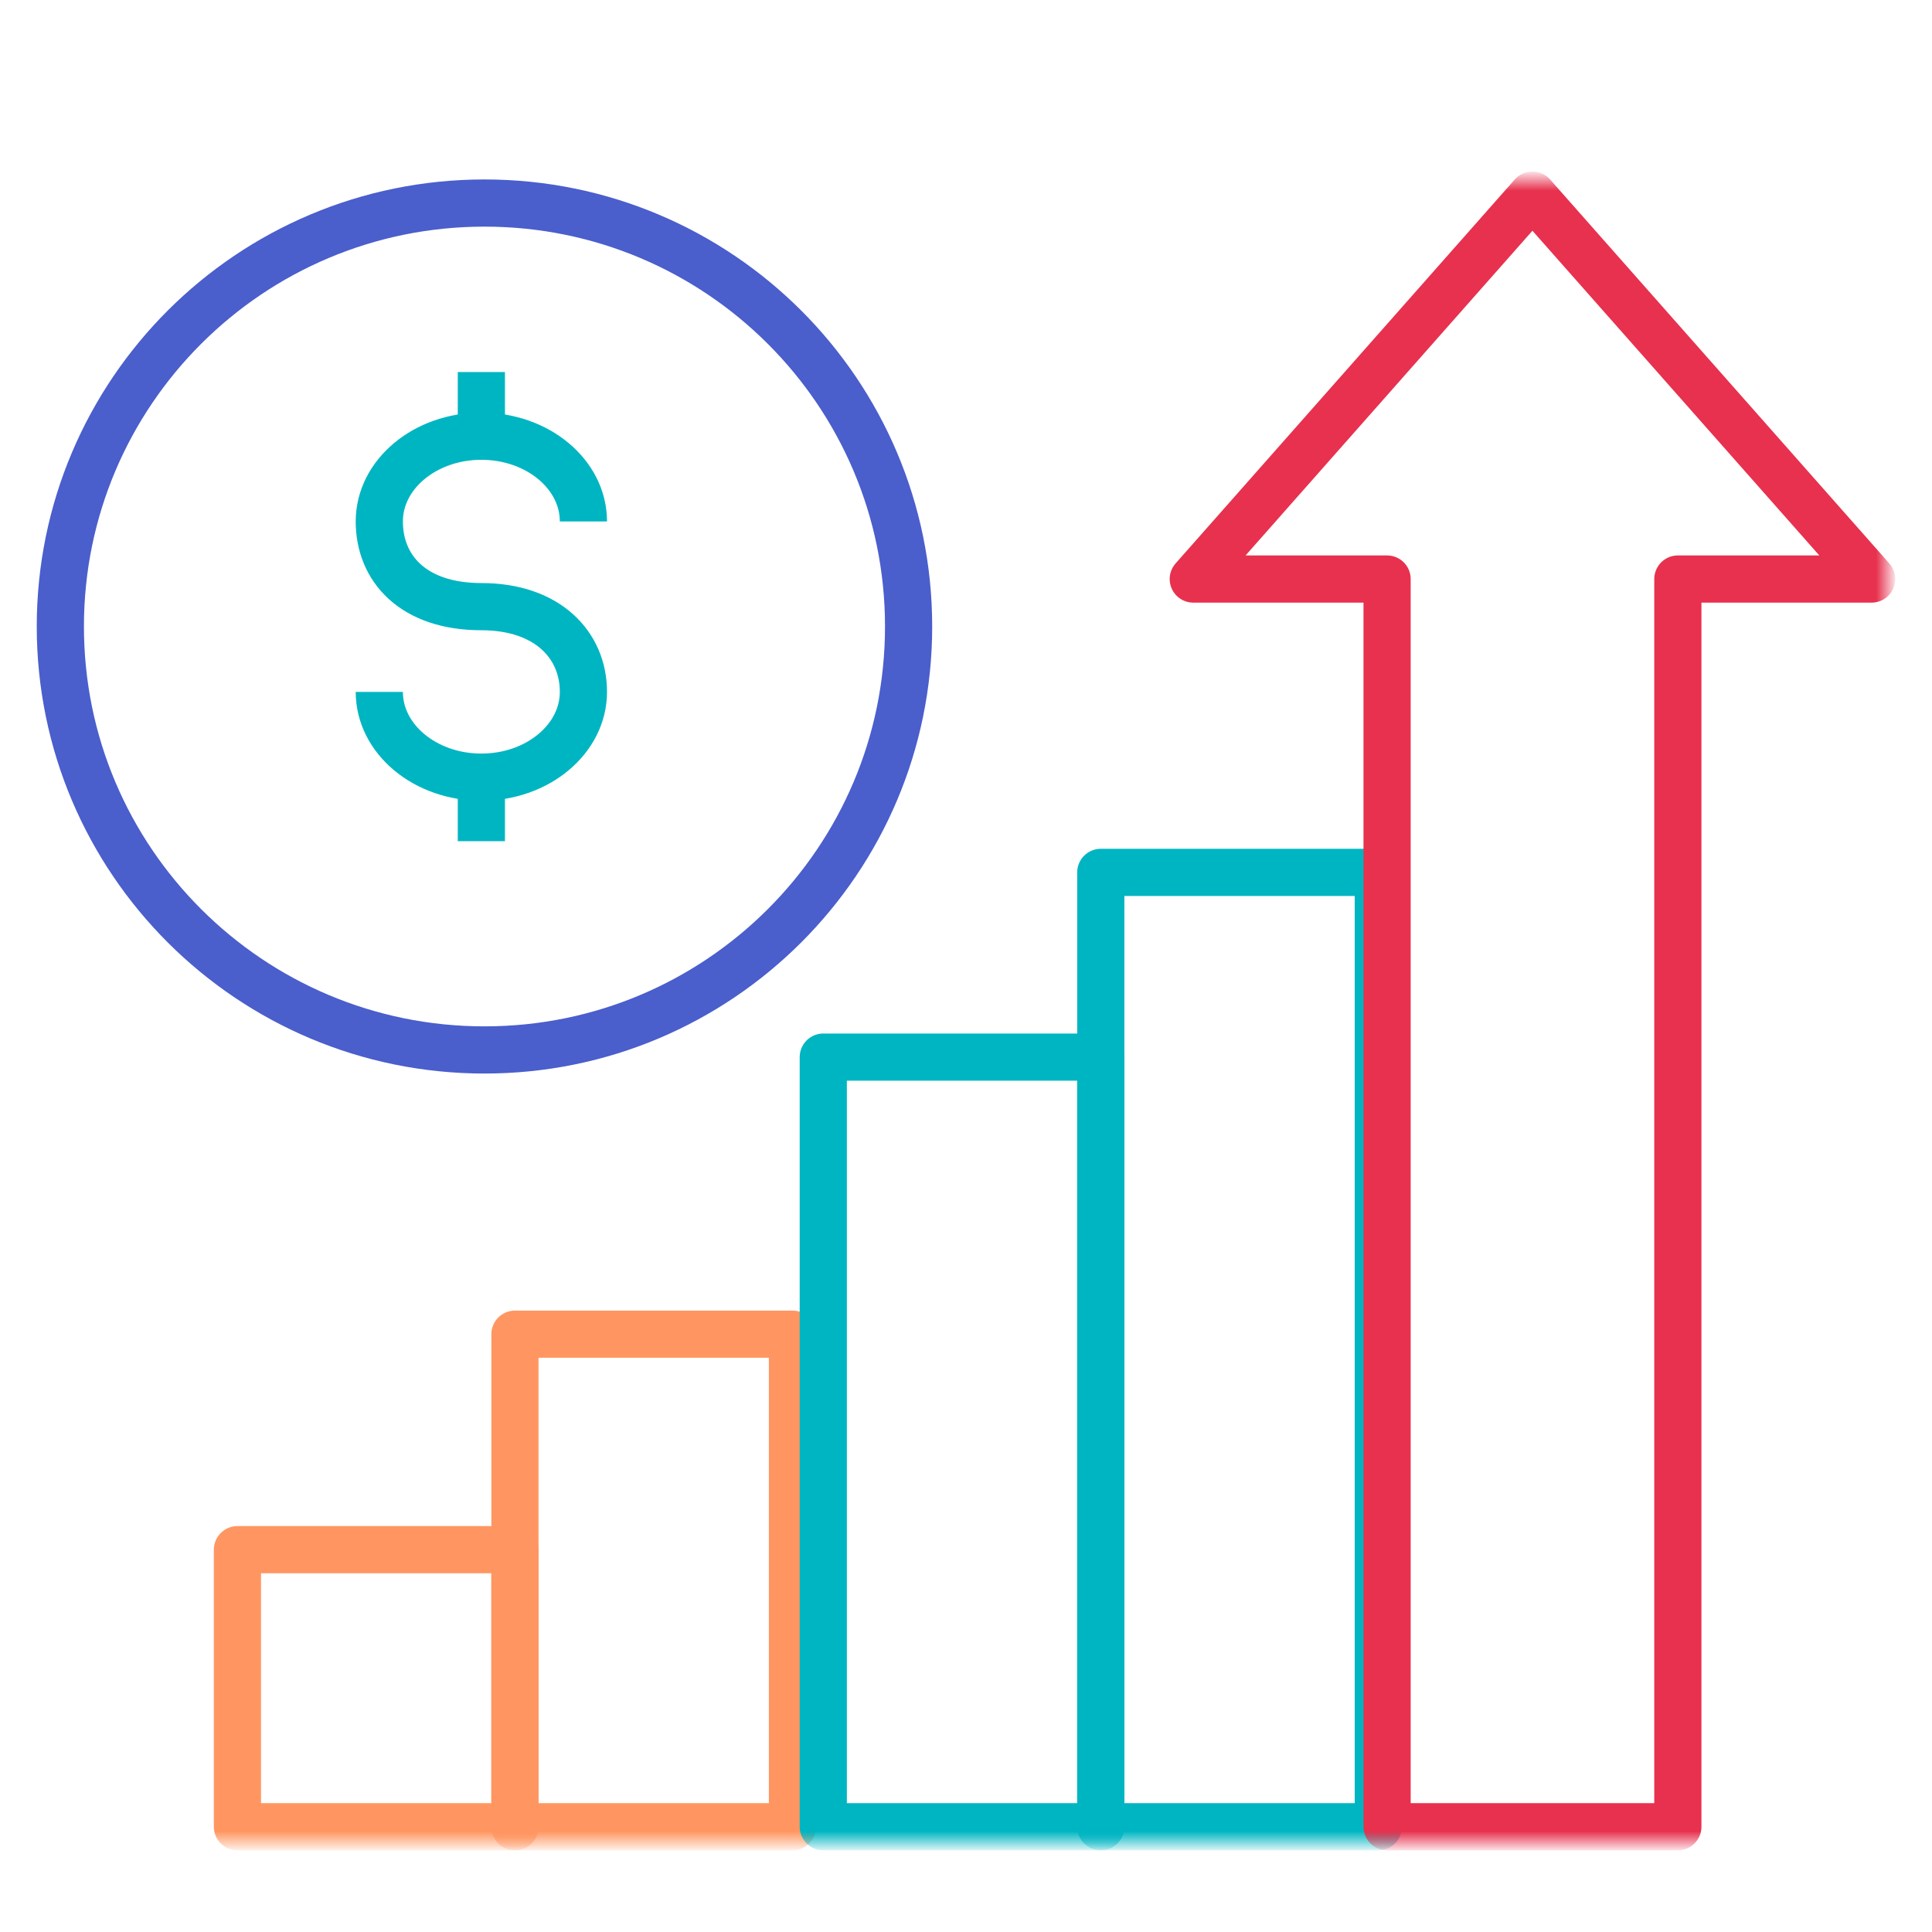
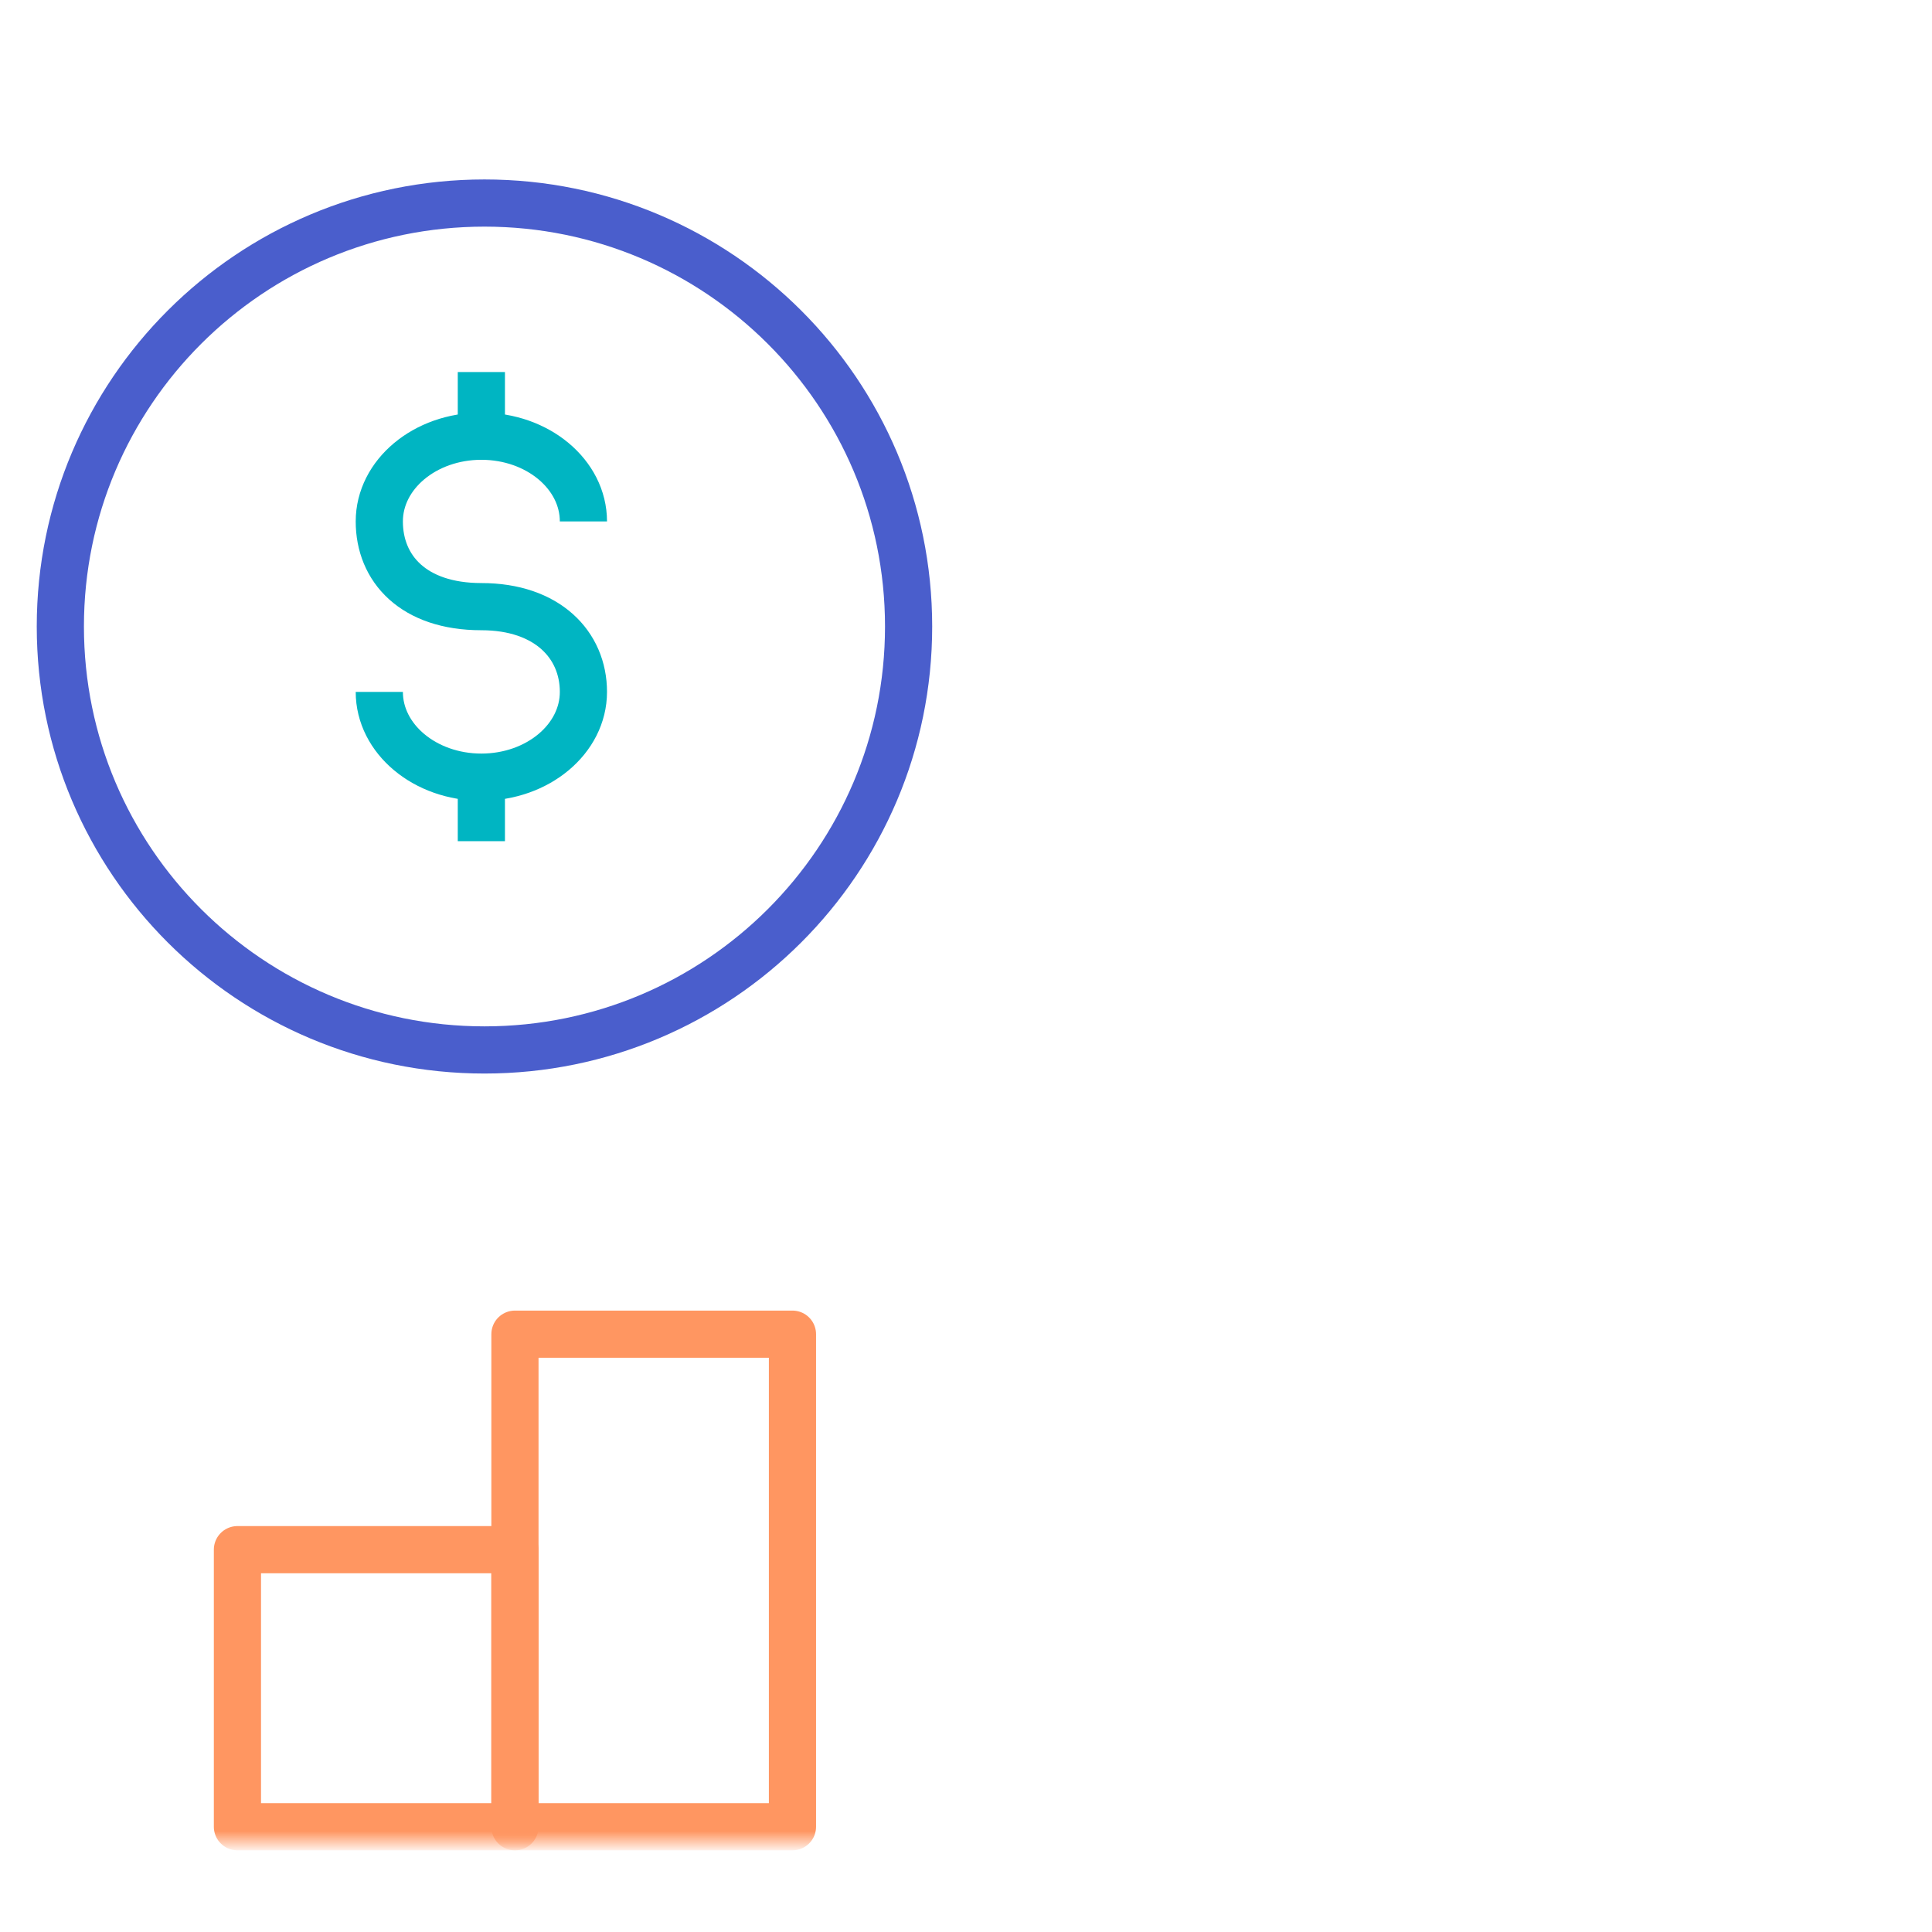
<svg xmlns="http://www.w3.org/2000/svg" xmlns:xlink="http://www.w3.org/1999/xlink" width="86px" height="86px" viewBox="0 0 86 86" version="1.1">
  <title>Icon/RazorThinMargins</title>
  <defs>
    <polygon id="path-1" points="0 74 82 74 82 0 0 0" />
  </defs>
  <g id="Icon/RazorThinMargins" stroke="none" stroke-width="1" fill="none" fill-rule="evenodd">
    <g id="Group-17" transform="translate(2, 8)">
      <g id="Group-9">
        <path d="M19.566,1.038 C29.993,1.038 38.445,9.477 38.445,19.887 C38.445,30.298 29.993,38.737 19.566,38.737 C9.139,38.737 0.686,30.298 0.686,19.887 C0.686,9.477 9.139,1.038 19.566,1.038 Z" id="Stroke-1" stroke="#4A5ECC" stroke-width="2.1" stroke-linecap="round" stroke-linejoin="round" />
        <mask id="mask-2" fill="white">
          <use xlink:href="#path-1" />
        </mask>
        <g id="Clip-4" />
        <polygon id="Stroke-3" stroke="#FF9661" stroke-width="2.1" stroke-linecap="round" stroke-linejoin="round" mask="url(#mask-2)" points="20.922 73.315 33.275 73.315 33.275 51.389 20.922 51.389" />
        <polygon id="Stroke-5" stroke="#FF9661" stroke-width="2.1" stroke-linecap="round" stroke-linejoin="round" mask="url(#mask-2)" points="8.569 73.315 20.922 73.315 20.922 60.981 8.569 60.981" />
-         <polygon id="Stroke-6" stroke="#00B5C2" stroke-width="2.1" stroke-linecap="round" stroke-linejoin="round" mask="url(#mask-2)" points="47 73.315 59.353 73.315 59.353 30.833 47 30.833" />
-         <polygon id="Stroke-7" stroke="#00B5C2" stroke-width="2.1" stroke-linecap="round" stroke-linejoin="round" mask="url(#mask-2)" points="34.647 73.315 47 73.315 47 39.056 34.647 39.056" />
-         <polygon id="Stroke-8" stroke="#E7314E" stroke-width="2.1" stroke-linecap="round" stroke-linejoin="round" mask="url(#mask-2)" points="81.313 17.775 66.214 0.685 51.117 17.775 59.744 17.775 59.744 73.315 72.687 73.315 72.687 17.775" />
      </g>
      <g id="Group-16" transform="translate(14.884, 8.561)" stroke="#00B5C2" stroke-width="2.1">
        <path d="M9.086,6.65 C9.086,4.555 7.052,2.856 4.543,2.856 C2.034,2.856 0,4.555 0,6.65 C0,8.746 1.51,10.443 4.543,10.443 C7.48,10.443 9.086,12.143 9.086,14.238 C9.086,16.333 7.052,18.033 4.543,18.033 C2.034,18.033 0,16.333 0,14.238 C0,16.333 2.034,18.033 4.543,18.033 C7.052,18.033 9.086,16.333 9.086,14.238 C9.086,12.143 7.48,10.443 4.543,10.443 C1.51,10.443 0,8.746 0,6.65 C0,4.555 2.034,2.856 4.543,2.856 C7.052,2.856 9.086,4.555 9.086,6.65 Z" id="Stroke-10" />
        <path d="M4.543,2.232 L4.543,0 L4.543,2.232 Z" id="Stroke-12" />
        <path d="M4.543,20.883 L4.543,18.651 L4.543,20.883 Z" id="Stroke-14" />
      </g>
    </g>
  </g>
</svg>